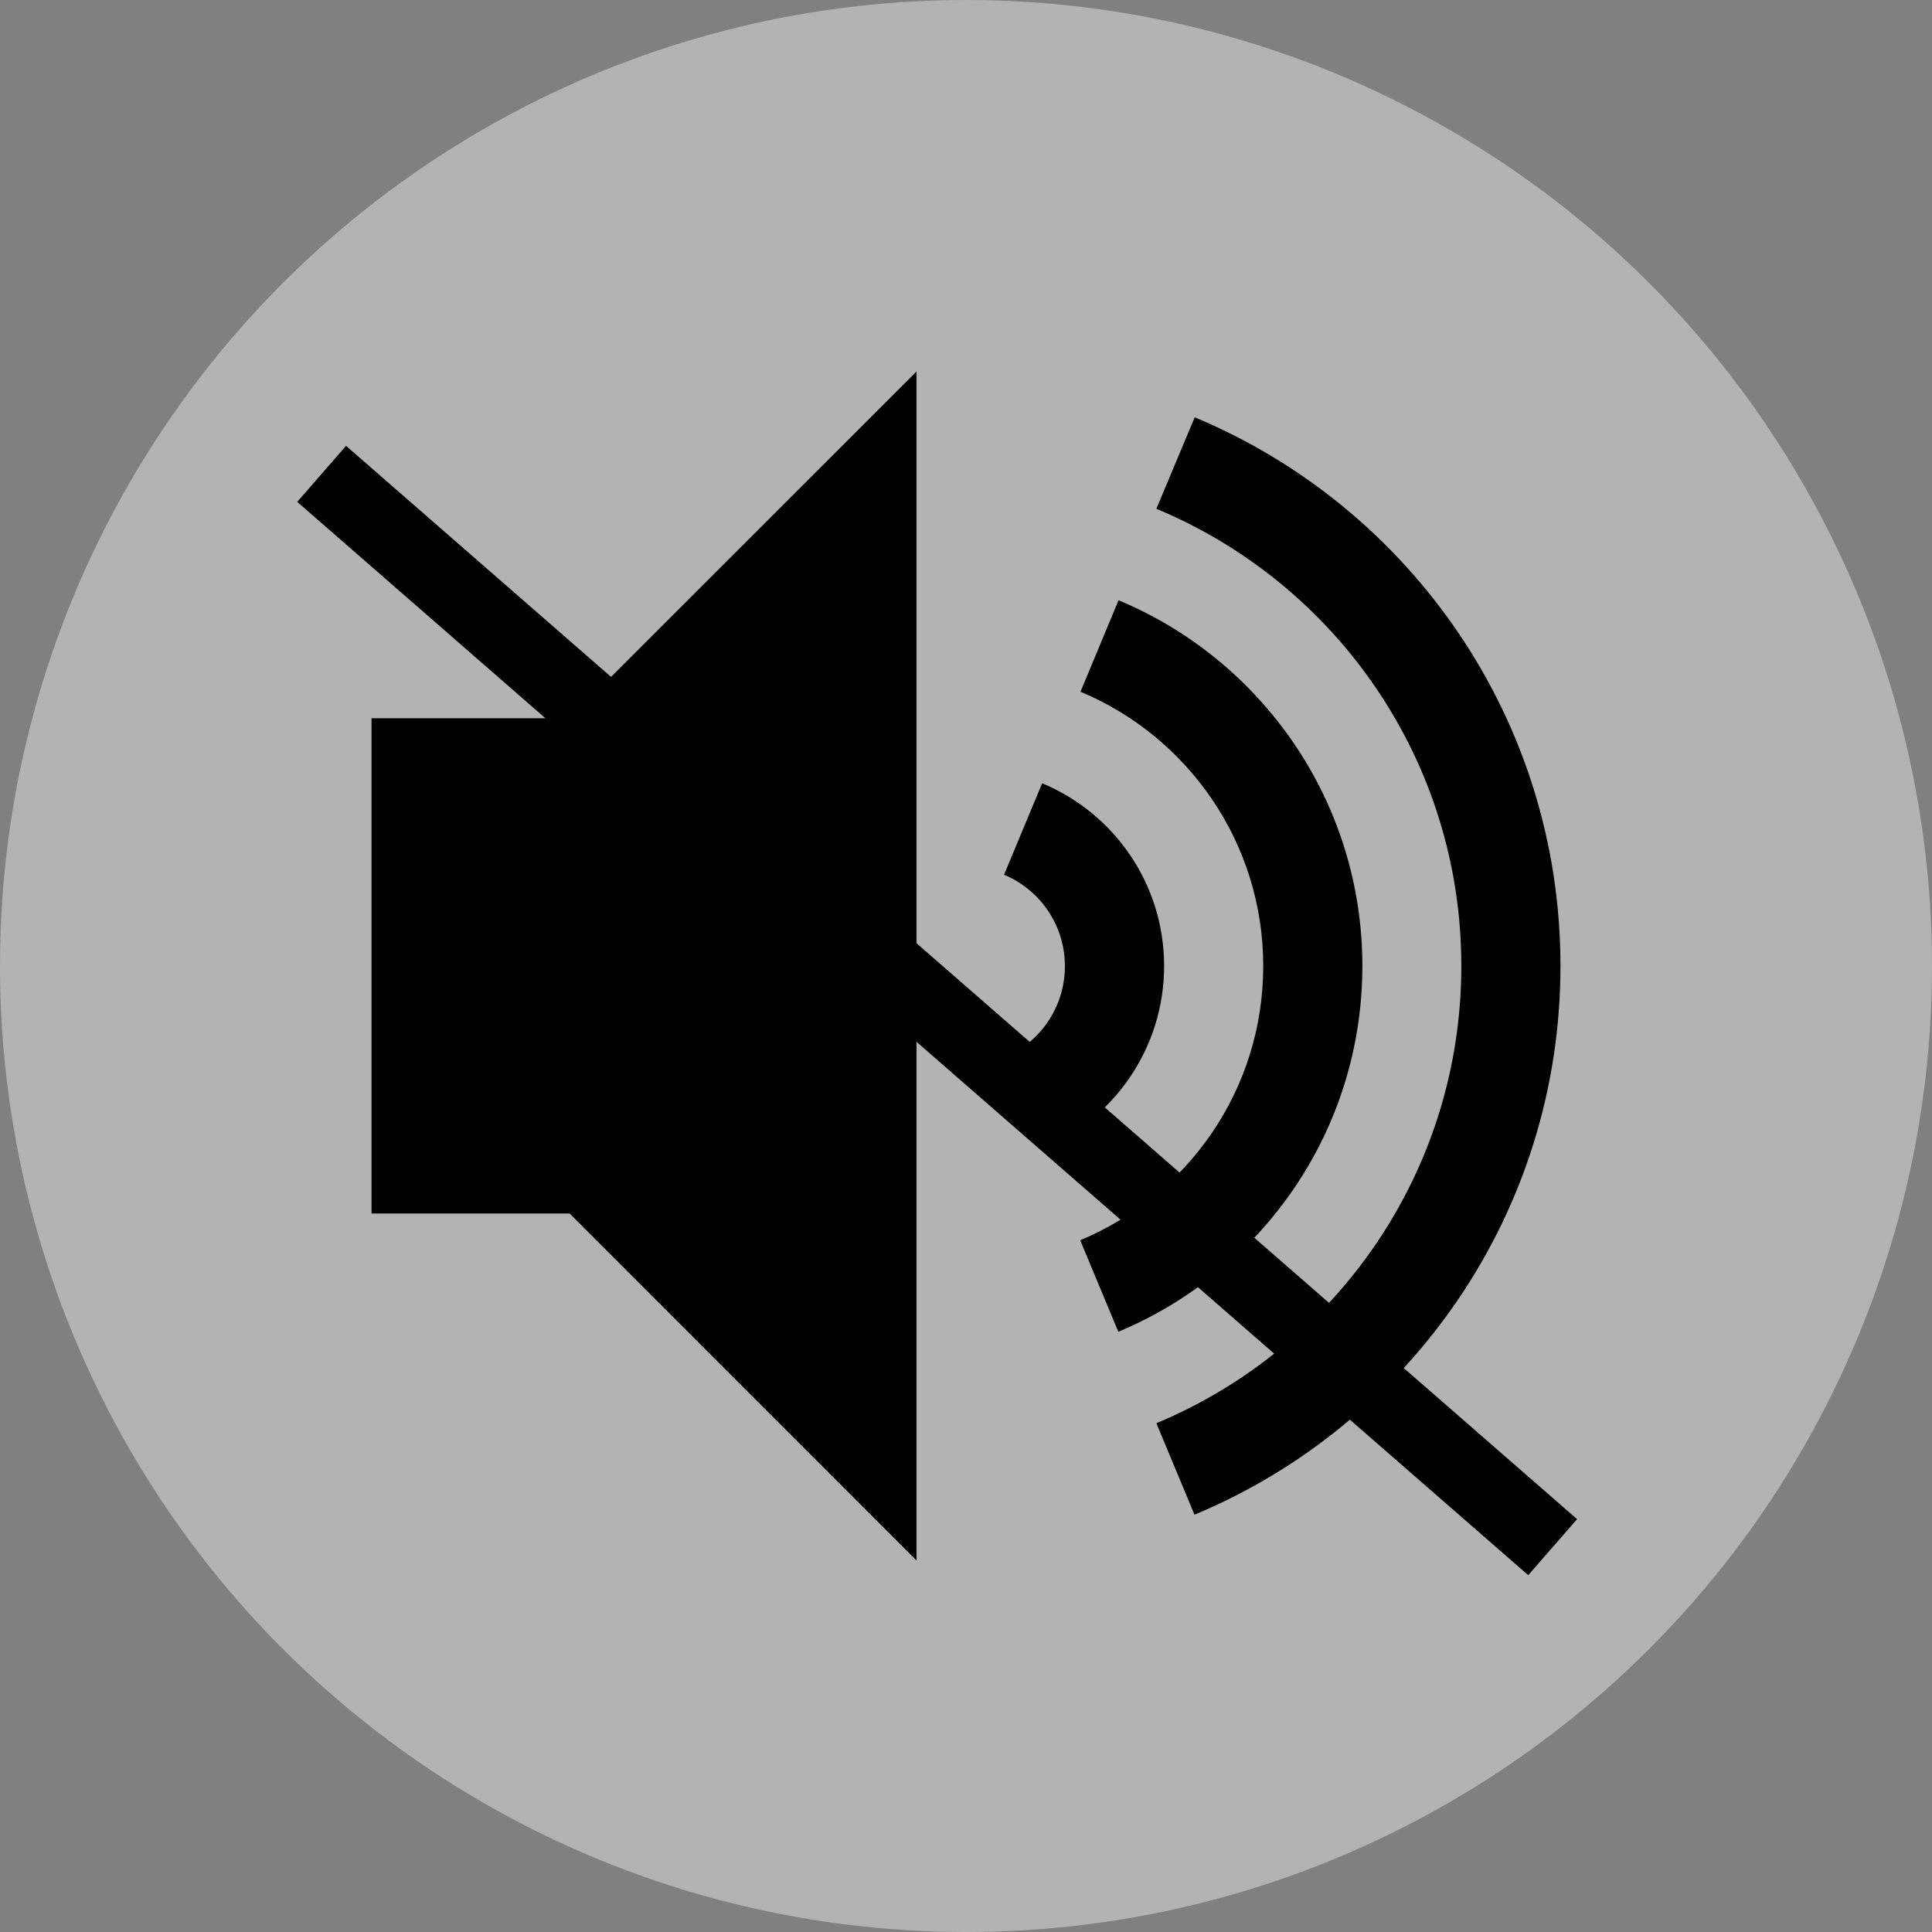
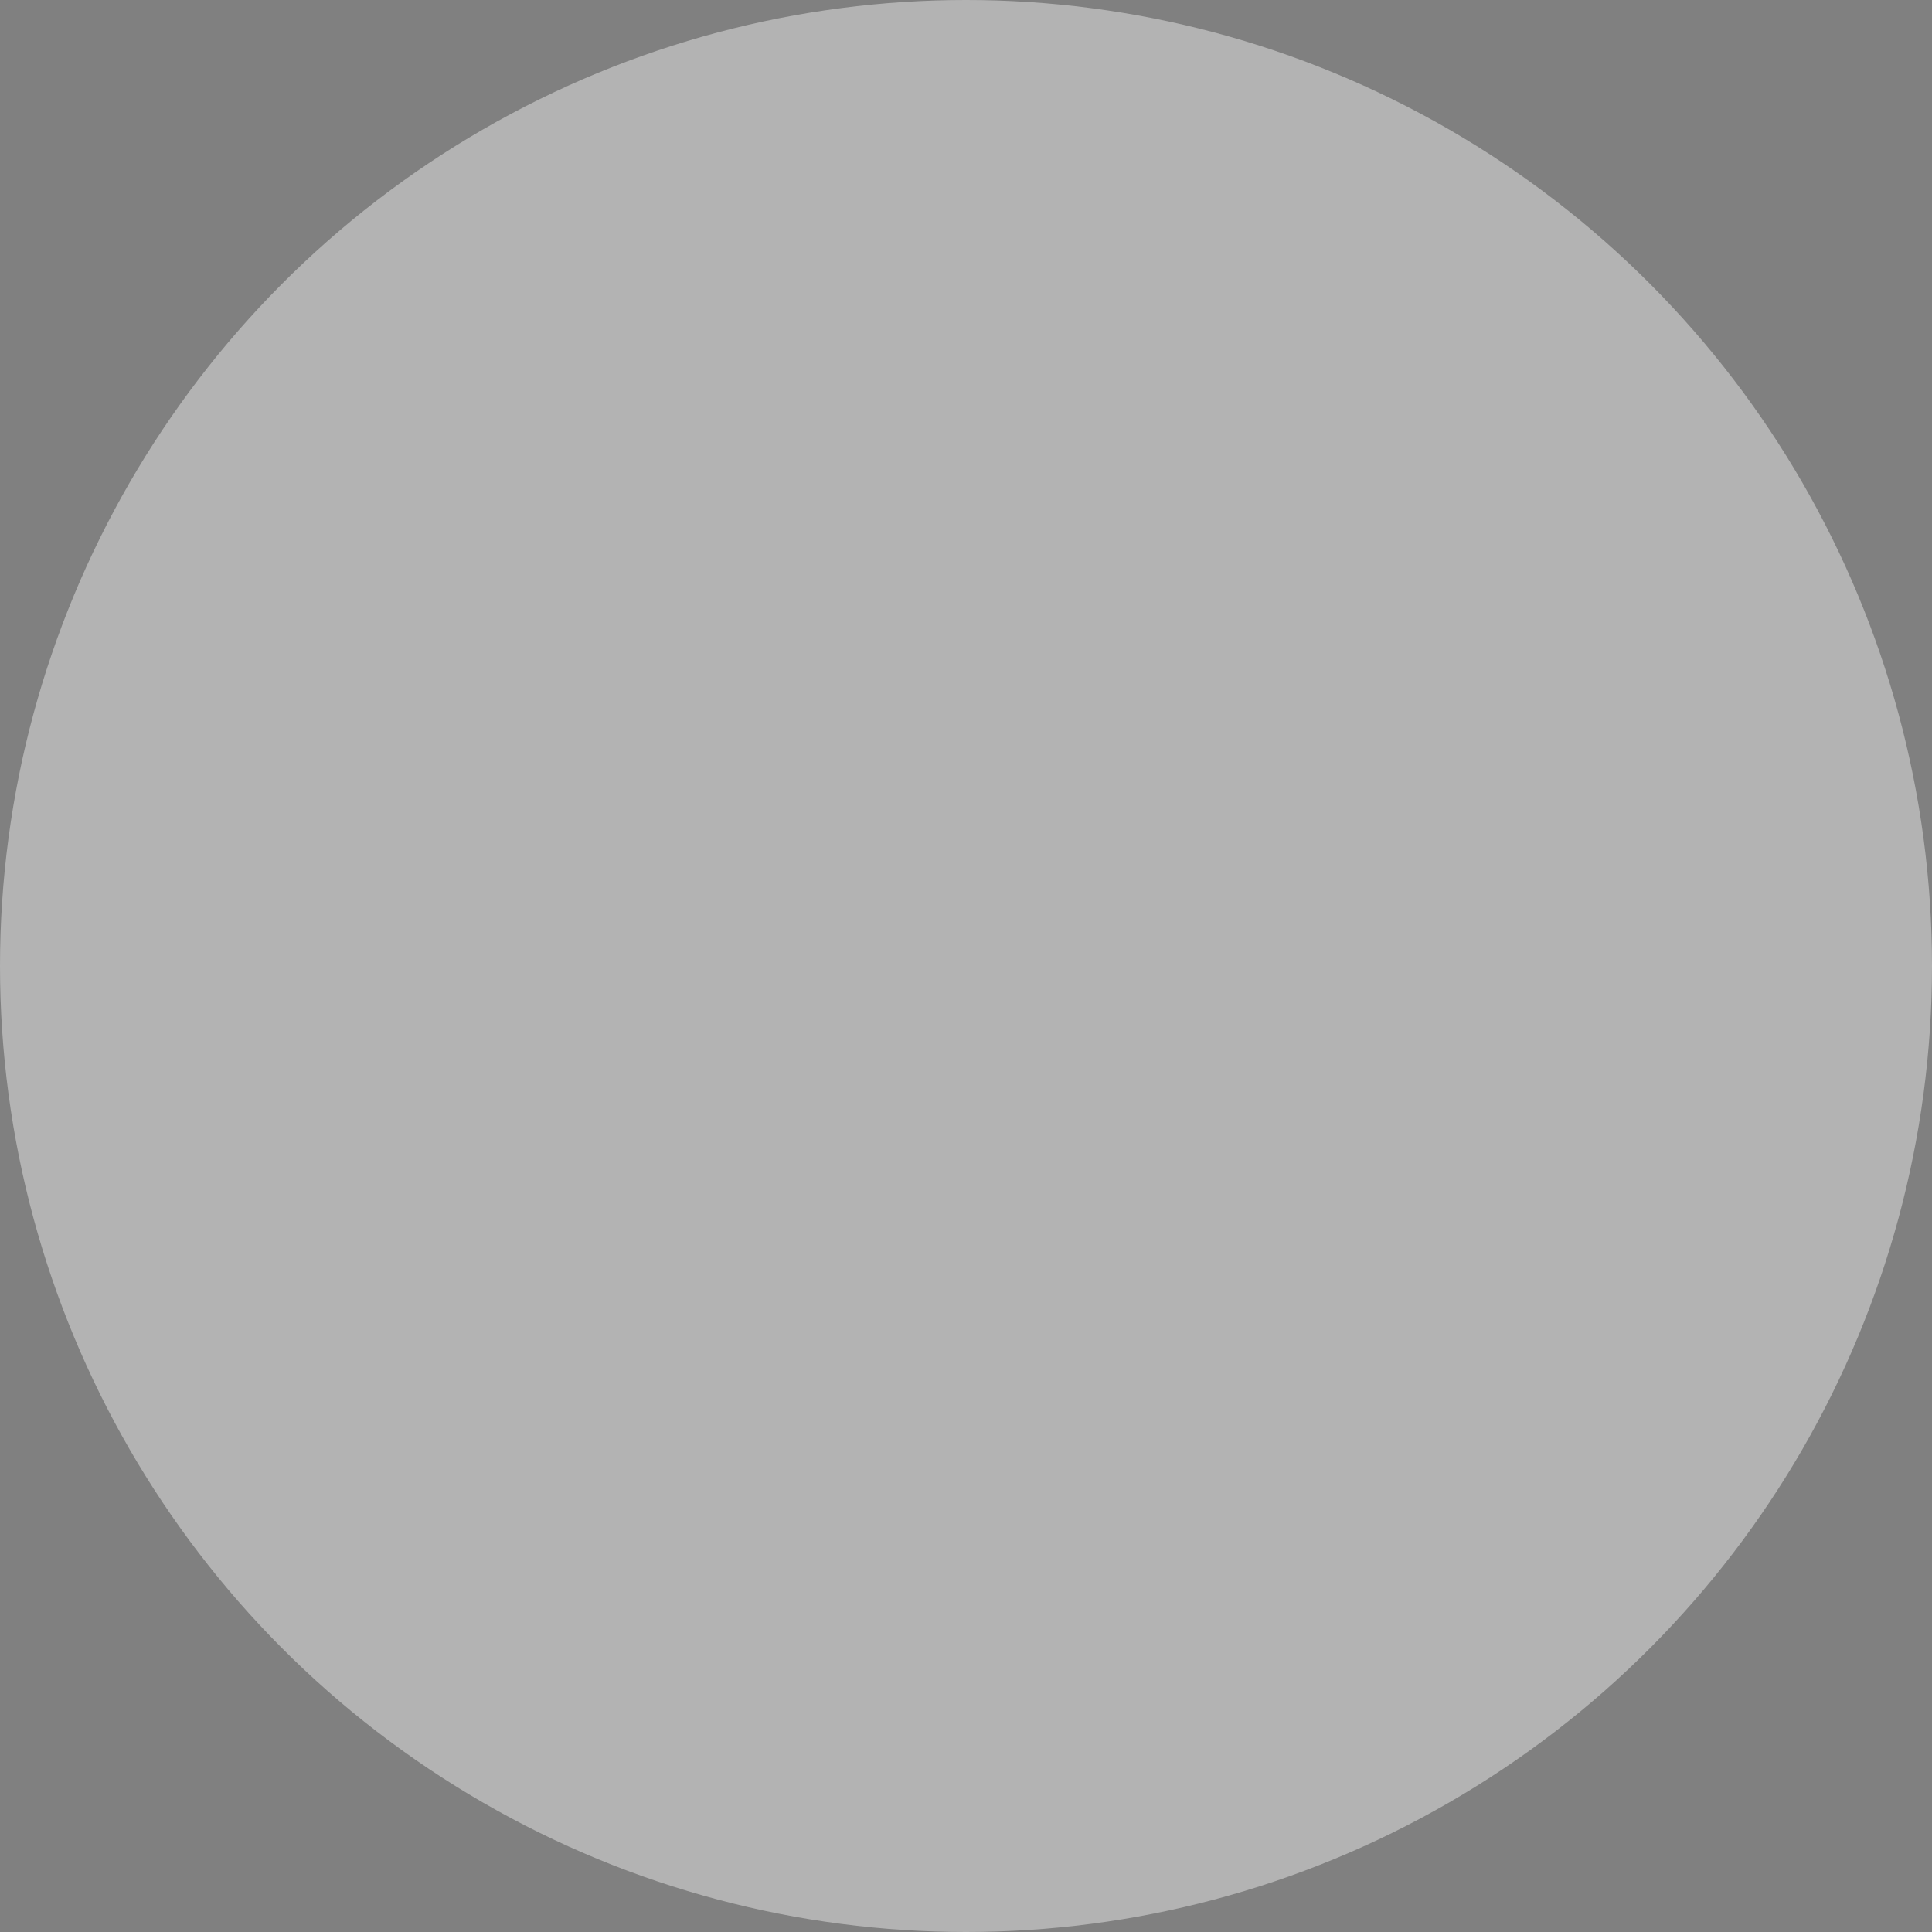
<svg xmlns="http://www.w3.org/2000/svg" width="26" height="26" viewBox="0 0 26 26" fill="none">
  <rect x="0" y="0" width="26" height="26" fill="#808080" stroke="none" />
  <circle cx="13" cy="13" r="13" fill="white" fill-opacity="0.4" />
  <g clip-path="url(#clip0_7034_685)">
    <path d="M18.334 13C18.334 10.781 16.978 8.881 15.053 8.078L14.541 9.309C15.984 9.912 17 11.338 17 13C17 14.666 15.984 16.087 14.537 16.691L15.05 17.922C16.978 17.119 18.334 15.219 18.334 13ZM15.666 13C15.666 11.891 14.988 10.941 14.025 10.541L13.512 11.772C13.994 11.972 14.331 12.447 14.331 13.003C14.331 13.556 13.994 14.031 13.512 14.234L14.025 15.466C14.988 15.059 15.666 14.109 15.666 13ZM16.078 5.616L15.562 6.847C17.972 7.85 19.666 10.225 19.666 13C19.666 15.772 17.972 18.15 15.562 19.153L16.075 20.384C18.969 19.178 21 16.328 21 13C21 9.672 18.969 6.822 16.078 5.616ZM5 9.666V16.331H7.666L12.334 21V5L7.666 9.666H5Z" fill="black" />
  </g>
-   <rect x="4.657" y="6" width="21.979" height="1" transform="rotate(41.085 4.657 6)" fill="black" />
  <defs>
    <clipPath id="clip0_7034_685">
-       <rect width="16" height="16" fill="white" transform="translate(5 5)" />
-     </clipPath>
+       </clipPath>
  </defs>
</svg>